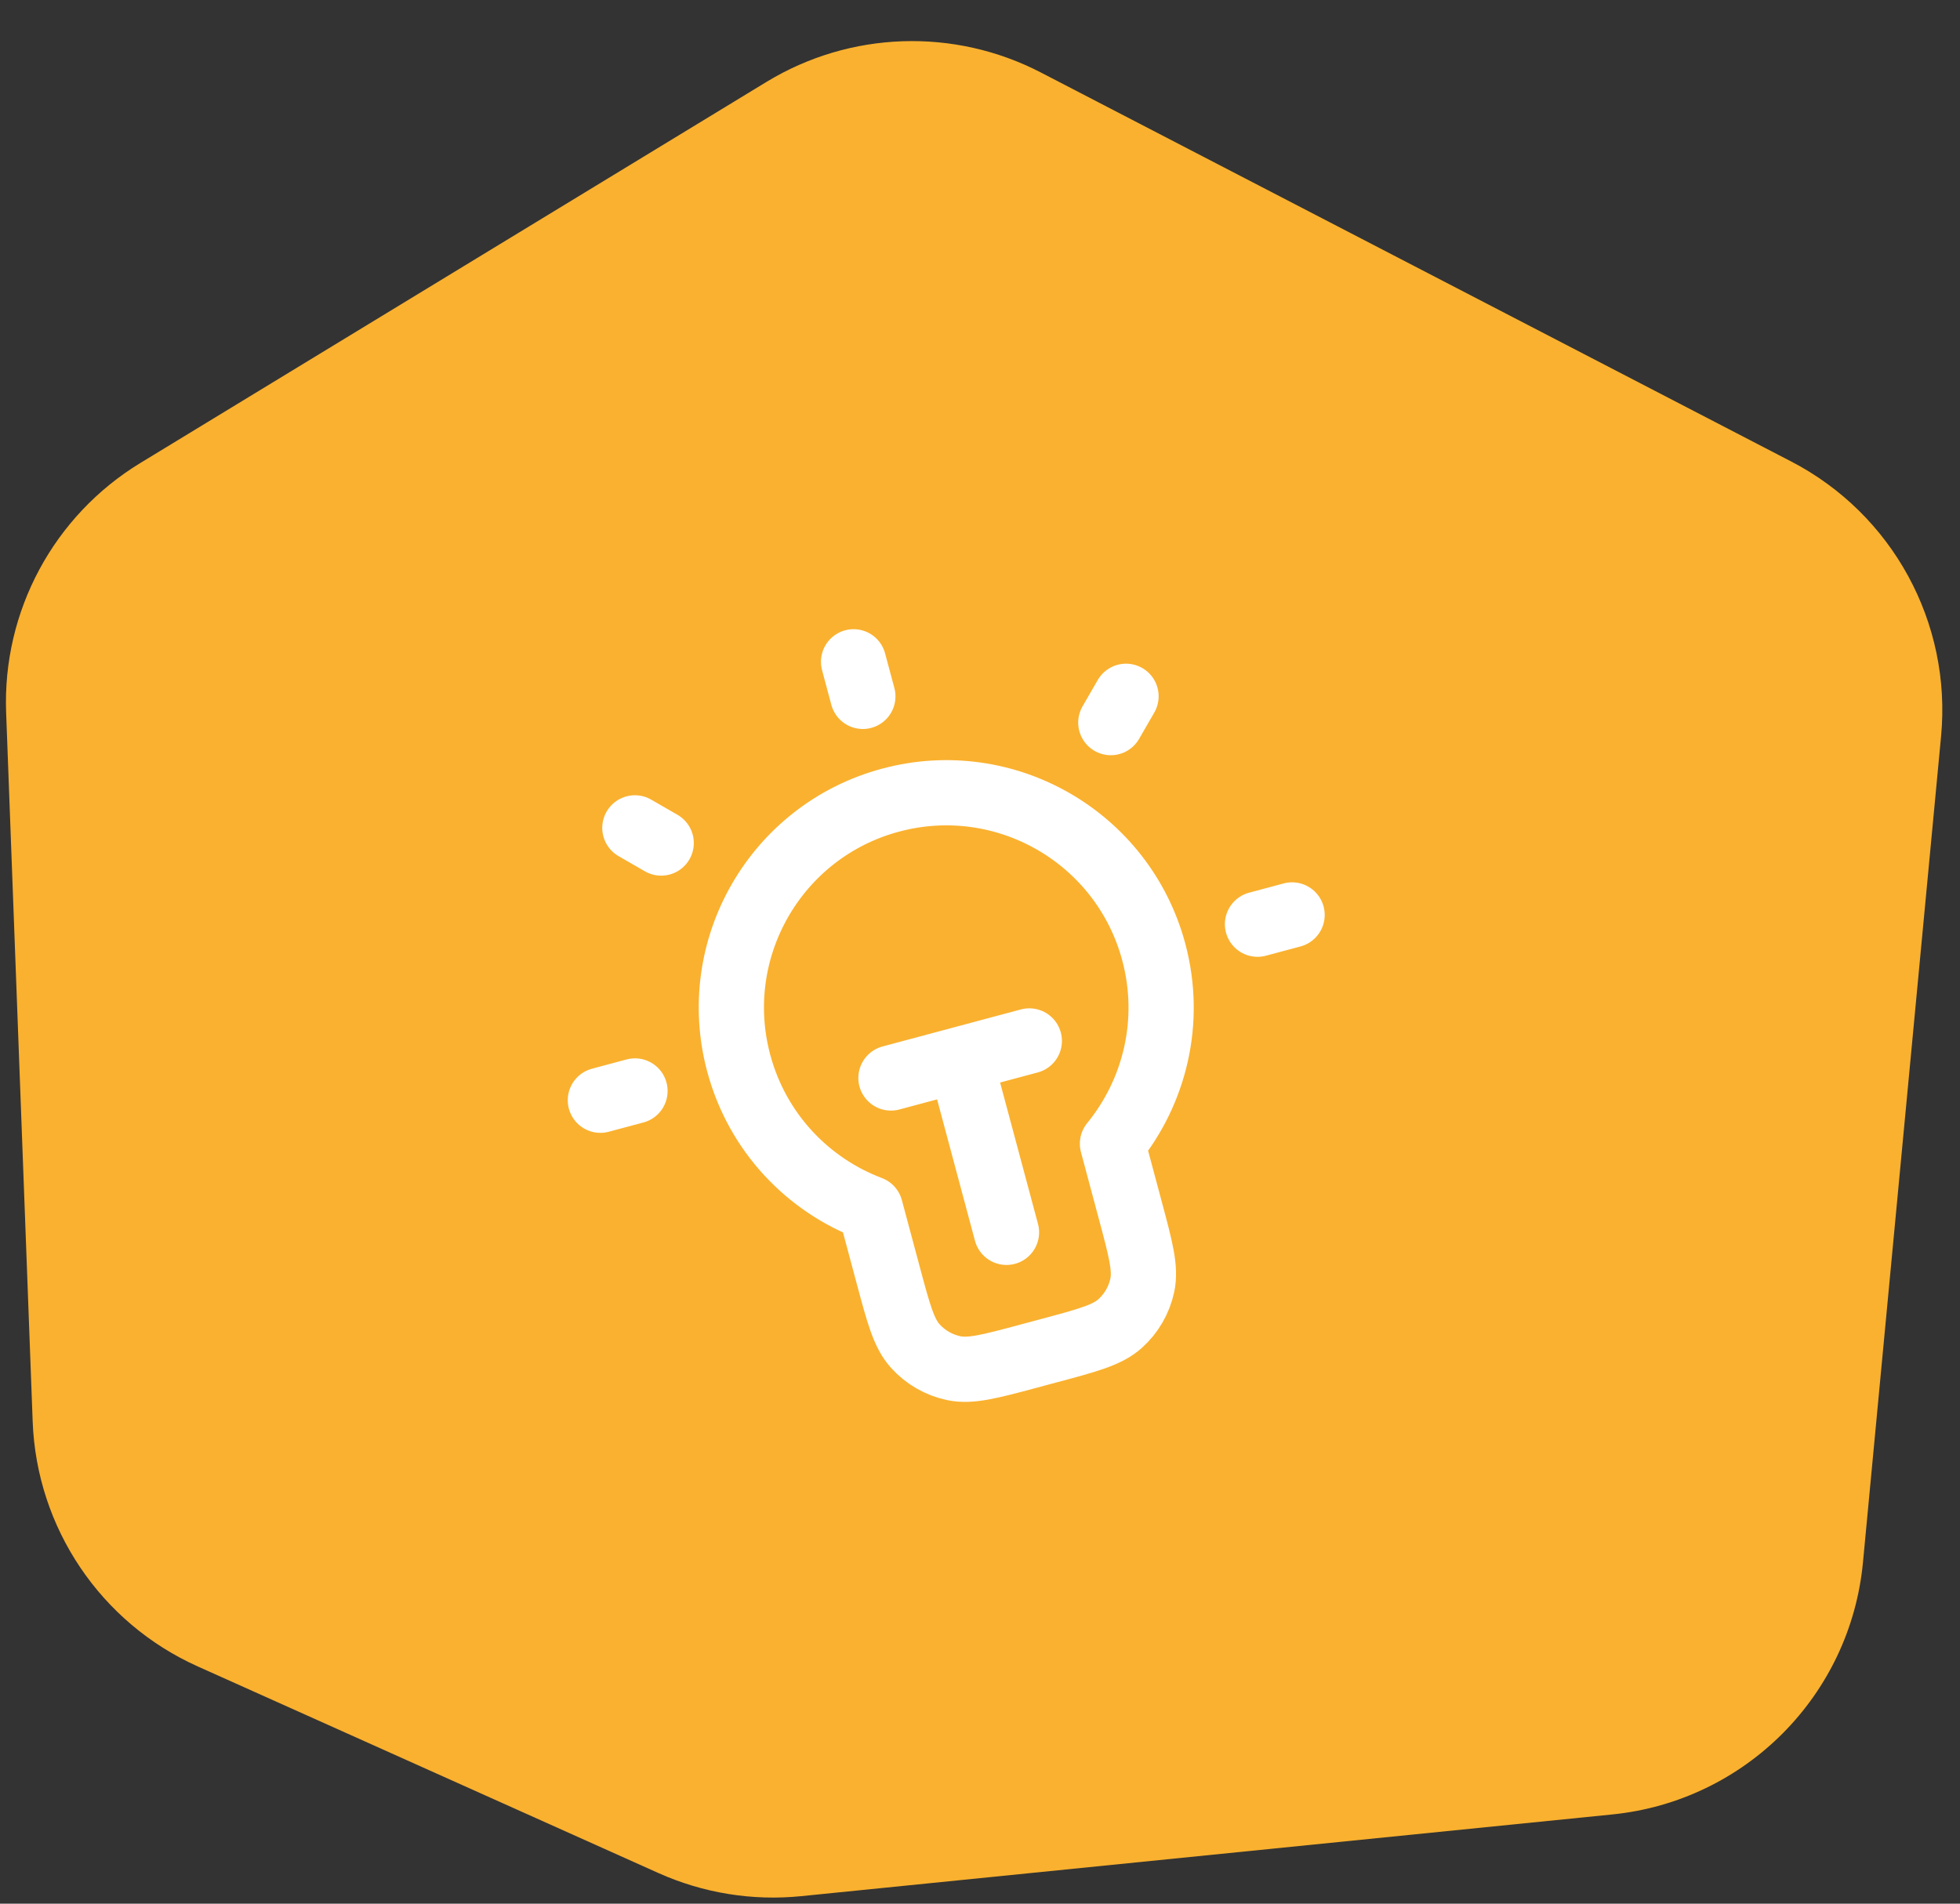
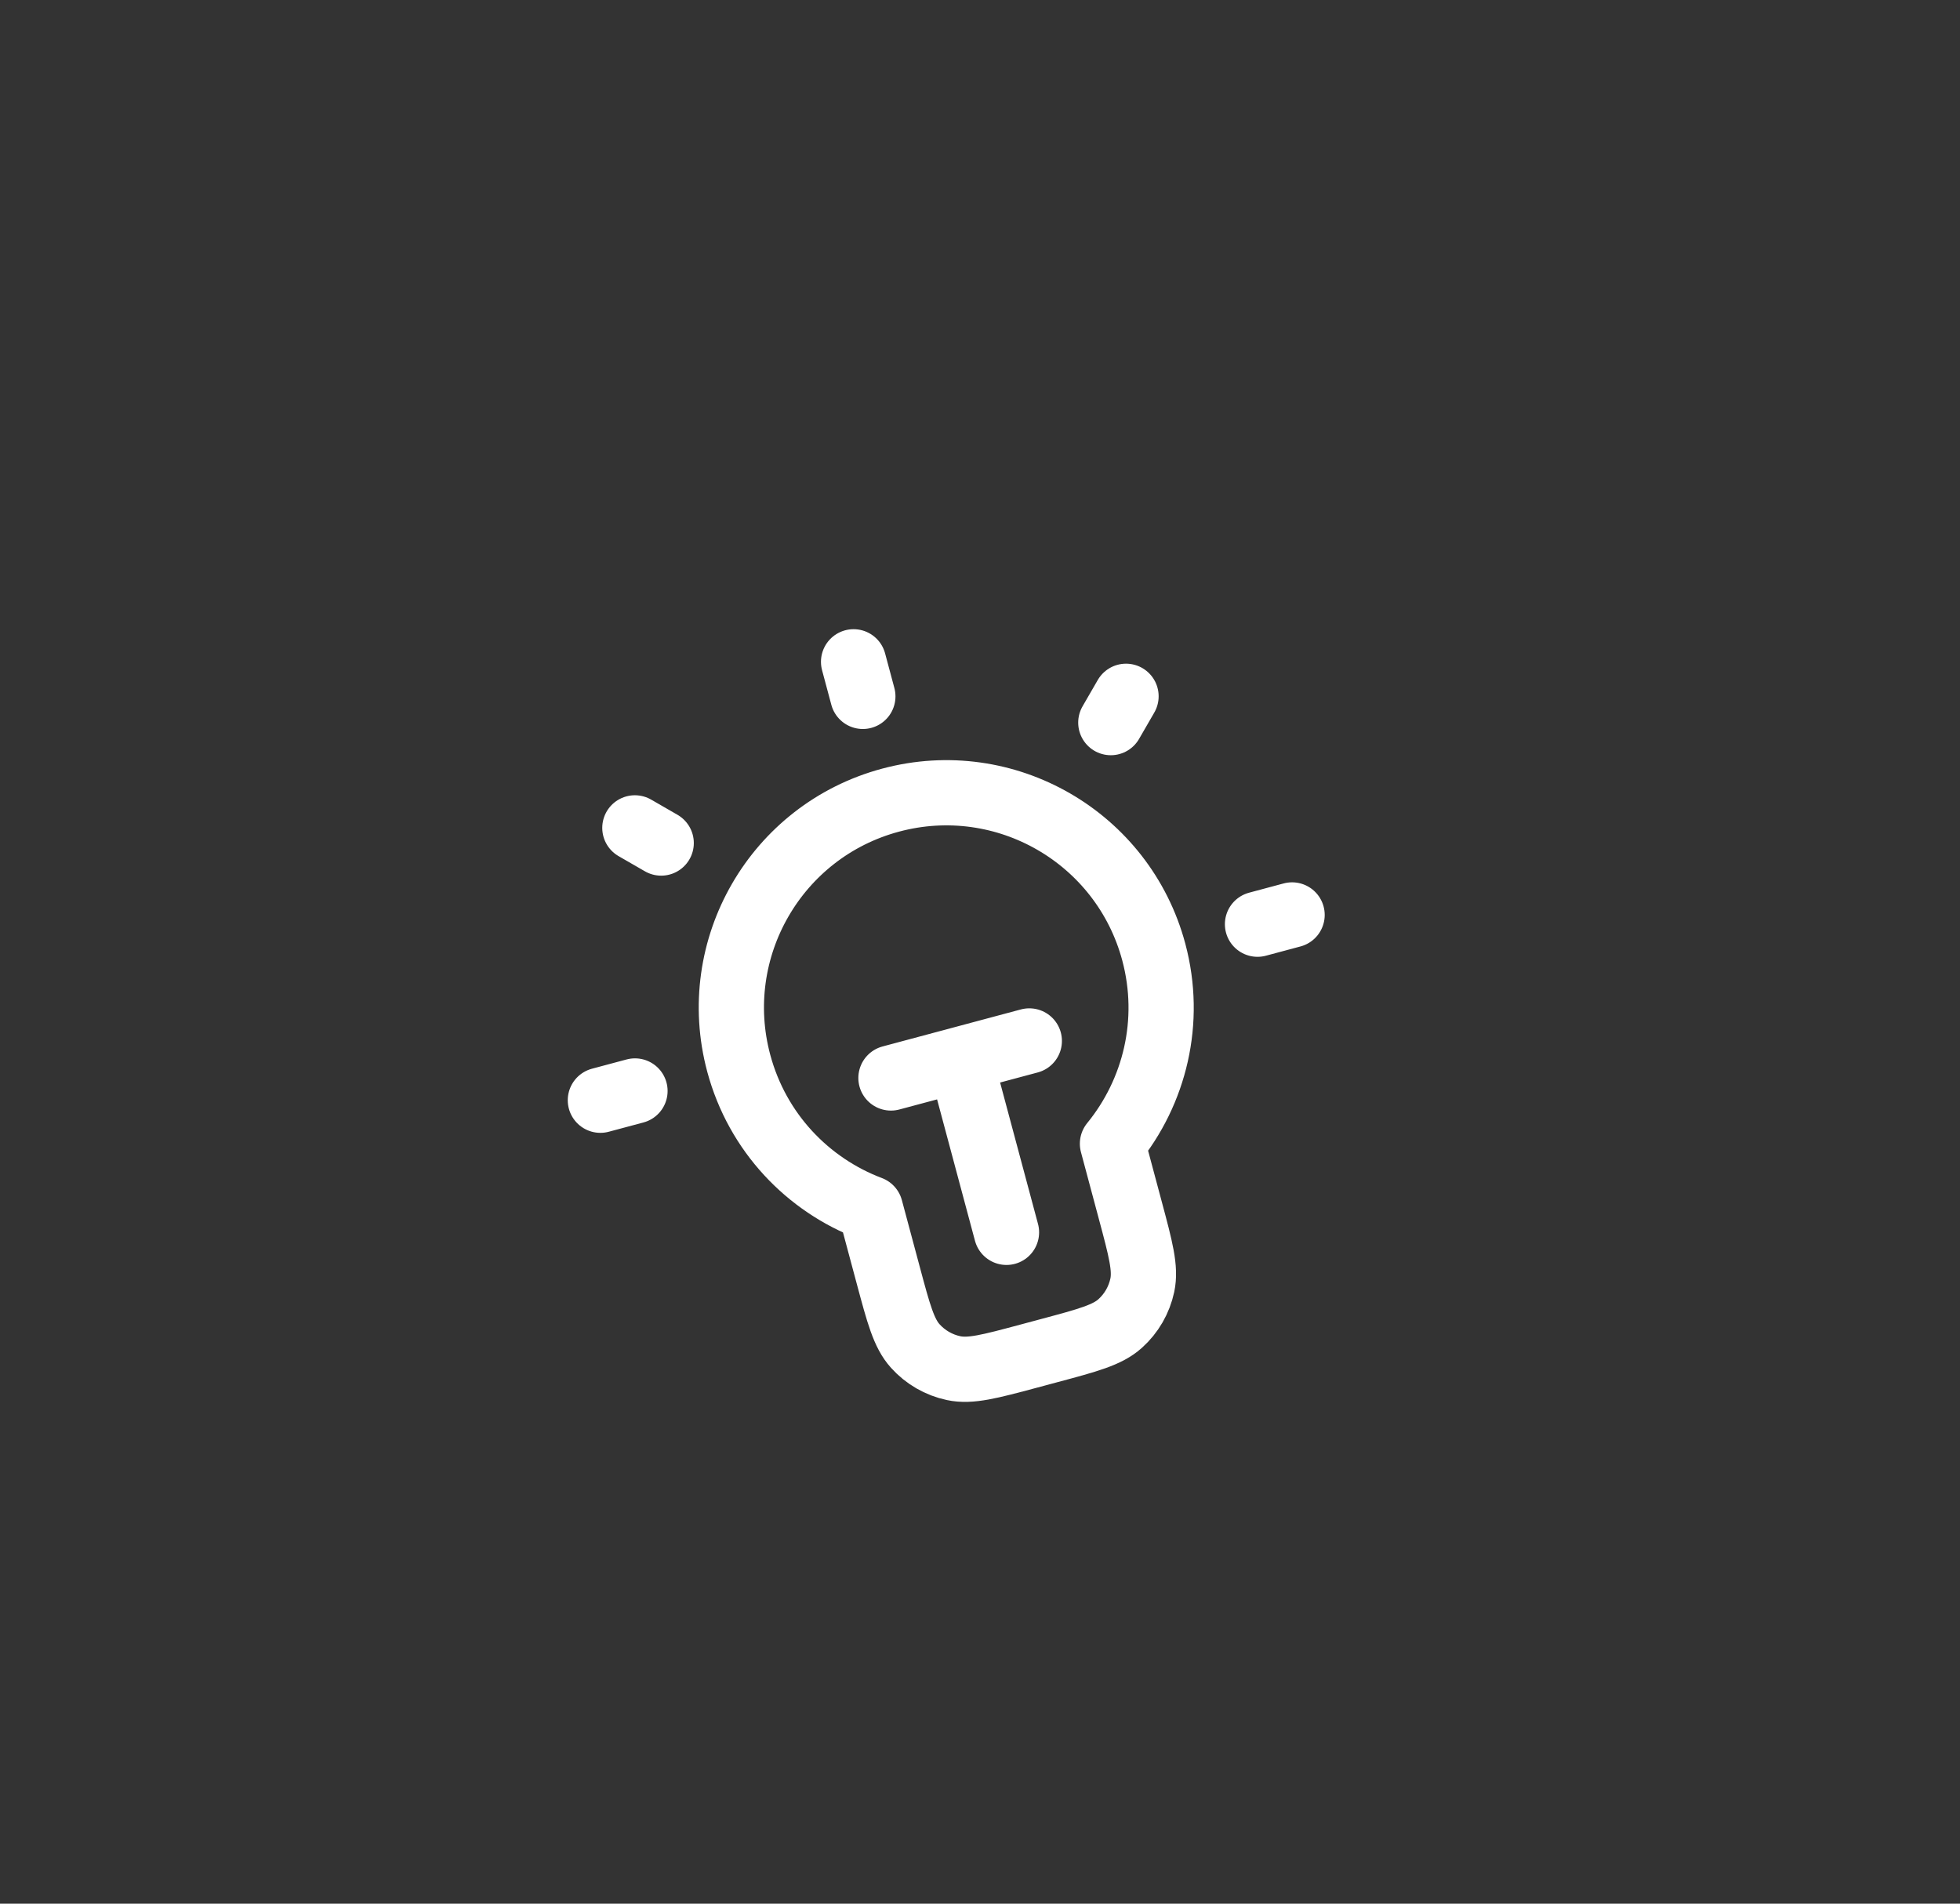
<svg xmlns="http://www.w3.org/2000/svg" width="70" height="68" viewBox="0 0 70 68" fill="none">
  <rect x="0" y="0" width="70" height="68" fill="#333333" stroke="none" />
-   <path d="M0.219 25.454C0.084 21.833 1.918 18.422 5.013 16.538L27.374 2.926C30.359 1.109 34.075 0.982 37.177 2.591L63.972 16.485C67.59 18.361 69.708 22.246 69.324 26.303L66.535 55.805C66.085 60.561 62.335 64.334 57.582 64.813L28.613 67.732C26.871 67.908 25.114 67.623 23.517 66.907L7.067 59.528C3.596 57.971 1.309 54.58 1.167 50.778L0.219 25.454Z" fill="#FAB12F" />
  <g clip-path="url(#clip0_4003_7842)">
    <path d="M30.485 23.64L30.816 24.875M22.678 38.97L21.442 39.301M23.614 30.114L22.674 29.572M39.672 25.812L40.215 24.872M46.146 32.682L44.911 33.013M31.82 38.506L36.761 37.183M34.291 37.844L35.946 44.02M39.731 40.854C41.24 39.007 41.87 36.486 41.206 34.006C40.109 29.913 35.902 27.484 31.809 28.581C27.715 29.677 25.287 33.884 26.383 37.977C27.048 40.457 28.854 42.326 31.084 43.17L31.722 45.549C32.093 46.933 32.278 47.625 32.689 48.081C33.05 48.482 33.529 48.759 34.058 48.871C34.658 48.999 35.35 48.814 36.734 48.443L37.475 48.244C38.858 47.874 39.55 47.688 40.006 47.277C40.408 46.916 40.684 46.437 40.797 45.908C40.924 45.308 40.739 44.616 40.368 43.233L39.731 40.854Z" stroke="white" stroke-width="2.33" stroke-linecap="round" stroke-linejoin="round" />
  </g>
  <defs>
    <clipPath id="clip0_4003_7842">
      <rect width="30.69" height="30.69" fill="white" transform="translate(15 25.141) rotate(-15)" />
    </clipPath>
  </defs>
</svg>